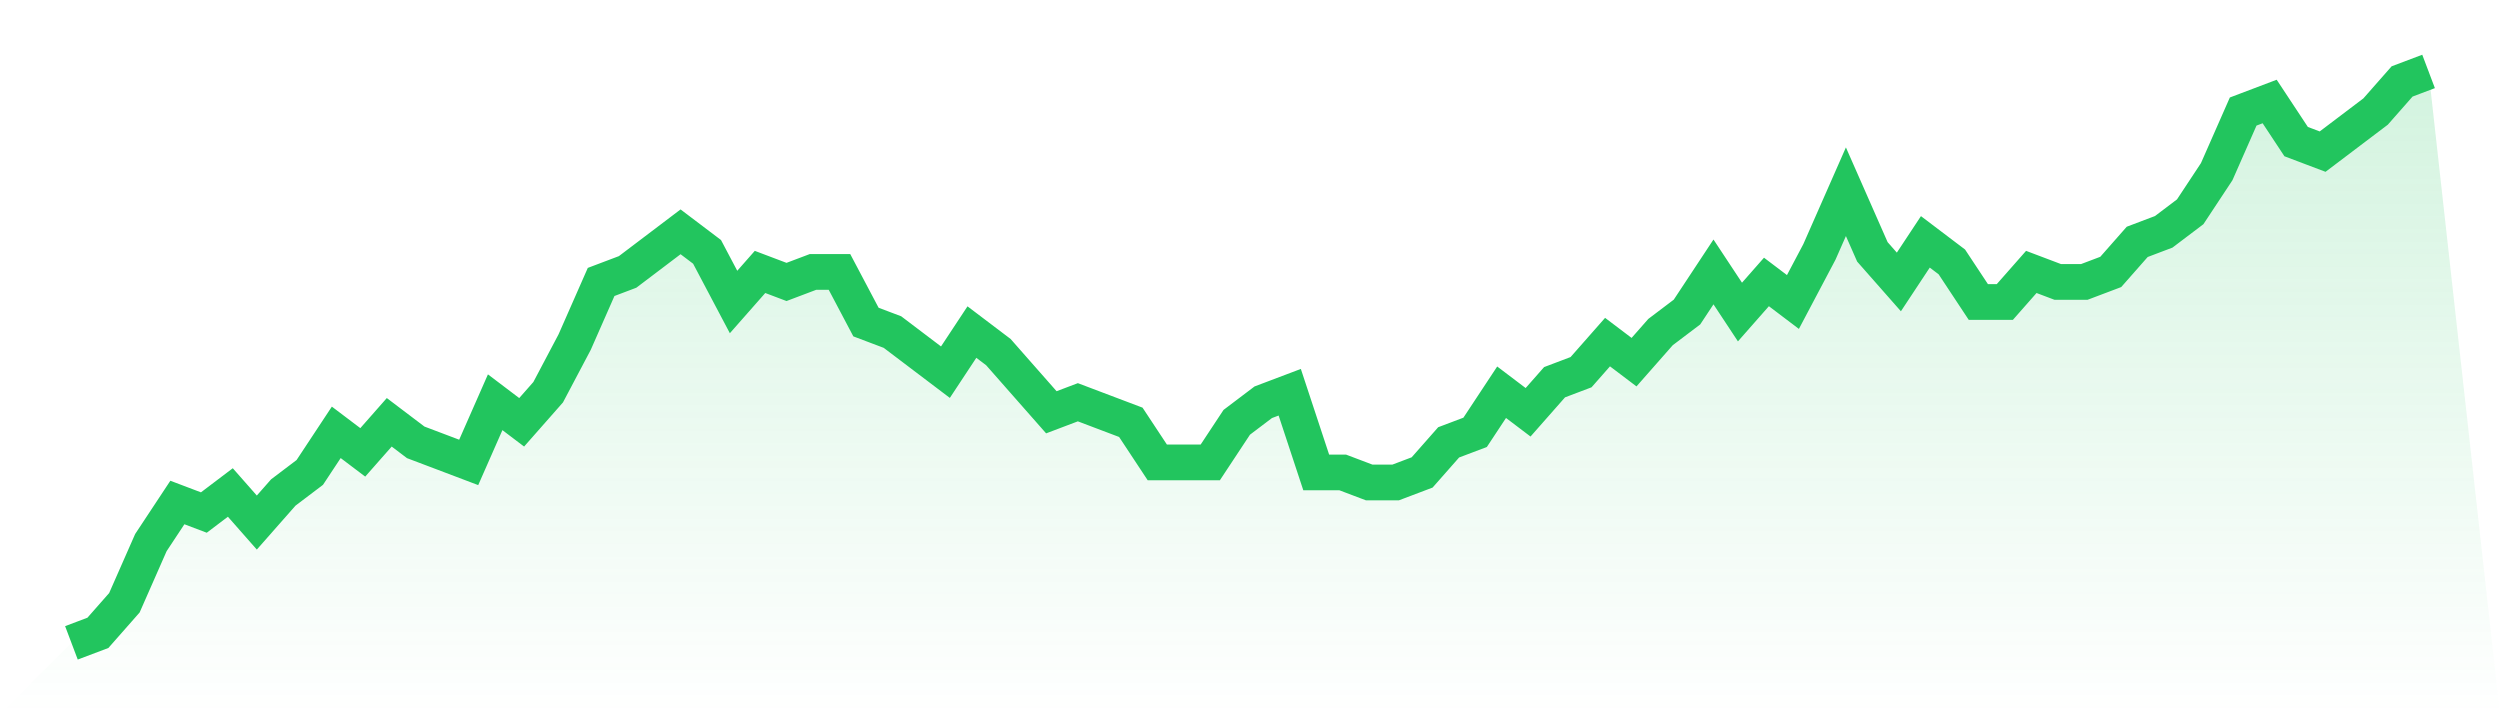
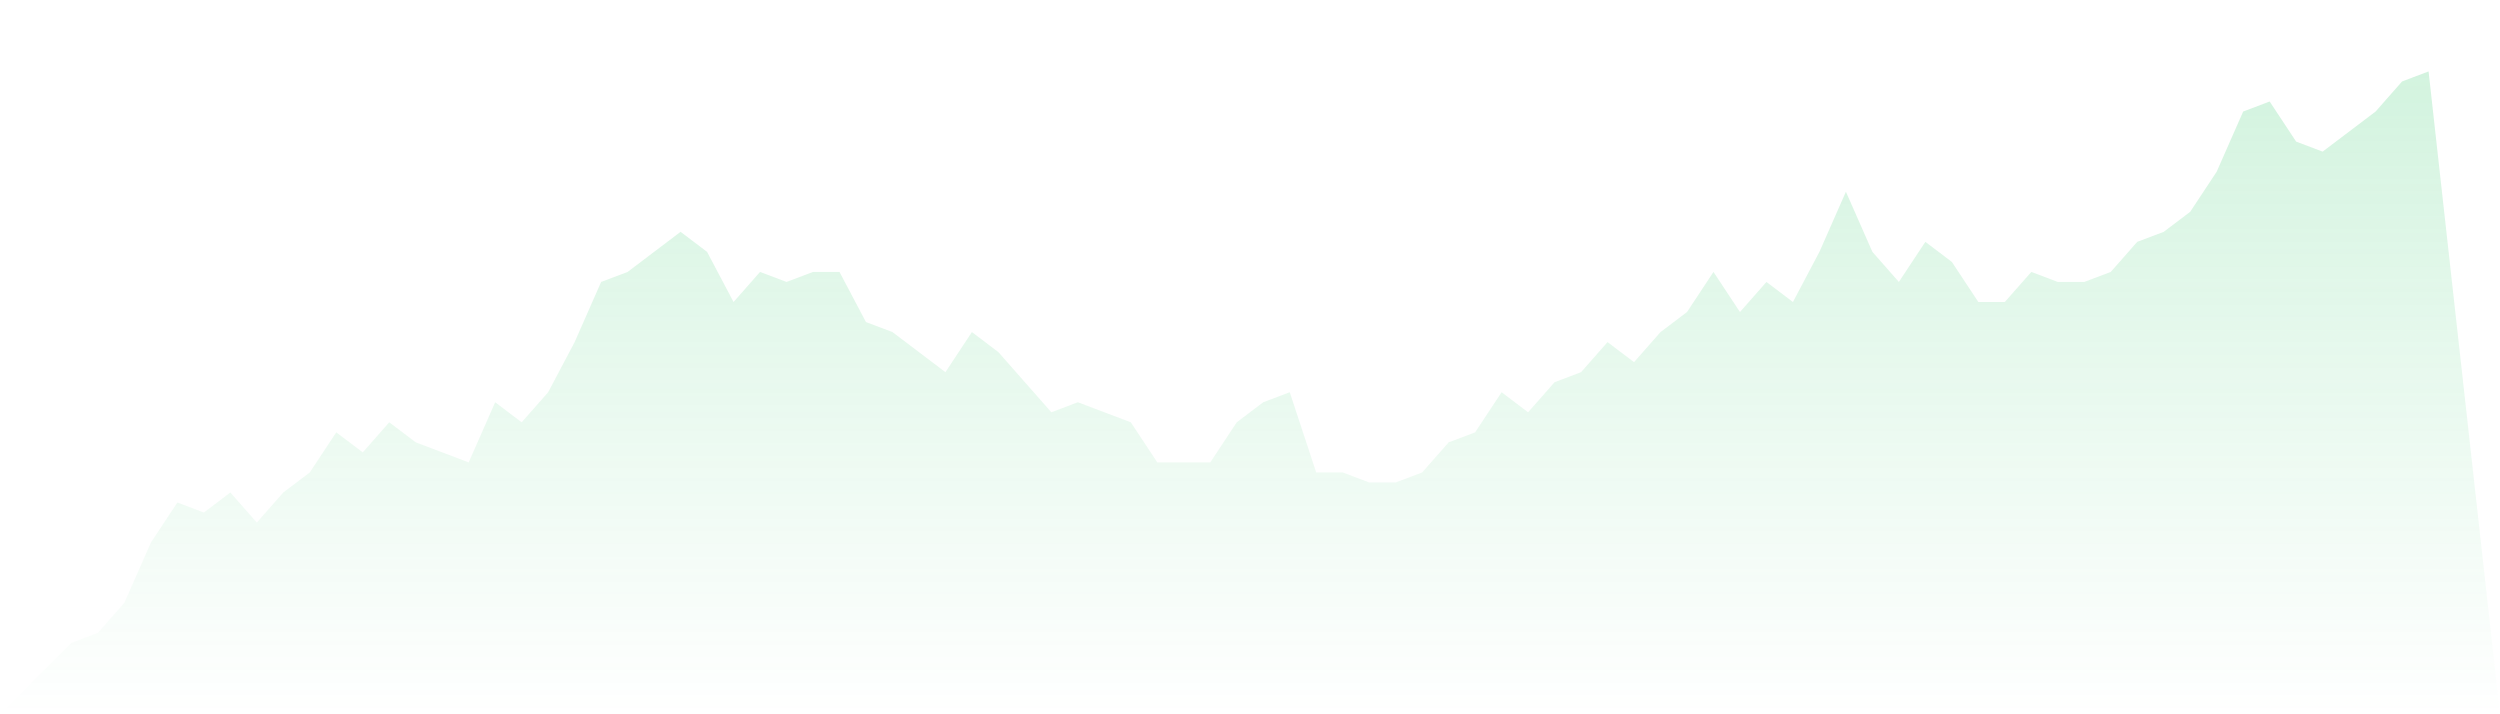
<svg xmlns="http://www.w3.org/2000/svg" viewBox="0 0 140 40">
  <defs>
    <linearGradient id="gradient" x1="0" x2="0" y1="0" y2="1">
      <stop offset="0%" stop-color="#22c55e" stop-opacity="0.2" />
      <stop offset="100%" stop-color="#22c55e" stop-opacity="0" />
    </linearGradient>
  </defs>
  <path d="M4,36 L4,36 L5.483,35.439 L6.966,33.754 L8.449,30.386 L9.933,28.14 L11.416,28.702 L12.899,27.579 L14.382,29.263 L15.865,27.579 L17.348,26.456 L18.831,24.211 L20.315,25.333 L21.798,23.649 L23.281,24.772 L24.764,25.333 L26.247,25.895 L27.73,22.526 L29.213,23.649 L30.697,21.965 L32.18,19.158 L33.663,15.789 L35.146,15.228 L36.629,14.105 L38.112,12.982 L39.596,14.105 L41.079,16.912 L42.562,15.228 L44.045,15.789 L45.528,15.228 L47.011,15.228 L48.494,18.035 L49.978,18.596 L51.461,19.719 L52.944,20.842 L54.427,18.596 L55.91,19.719 L57.393,21.404 L58.876,23.088 L60.36,22.526 L61.843,23.088 L63.326,23.649 L64.809,25.895 L66.292,25.895 L67.775,25.895 L69.258,23.649 L70.742,22.526 L72.225,21.965 L73.708,26.456 L75.191,26.456 L76.674,27.018 L78.157,27.018 L79.64,26.456 L81.124,24.772 L82.607,24.211 L84.09,21.965 L85.573,23.088 L87.056,21.404 L88.539,20.842 L90.022,19.158 L91.506,20.281 L92.989,18.596 L94.472,17.474 L95.955,15.228 L97.438,17.474 L98.921,15.789 L100.404,16.912 L101.888,14.105 L103.371,10.737 L104.854,14.105 L106.337,15.789 L107.82,13.544 L109.303,14.667 L110.787,16.912 L112.27,16.912 L113.753,15.228 L115.236,15.789 L116.719,15.789 L118.202,15.228 L119.685,13.544 L121.169,12.982 L122.652,11.86 L124.135,9.614 L125.618,6.246 L127.101,5.684 L128.584,7.93 L130.067,8.491 L131.551,7.368 L133.034,6.246 L134.517,4.561 L136,4 L140,40 L0,40 z" fill="url(#gradient)" />
-   <path d="M4,36 L4,36 L5.483,35.439 L6.966,33.754 L8.449,30.386 L9.933,28.14 L11.416,28.702 L12.899,27.579 L14.382,29.263 L15.865,27.579 L17.348,26.456 L18.831,24.211 L20.315,25.333 L21.798,23.649 L23.281,24.772 L24.764,25.333 L26.247,25.895 L27.73,22.526 L29.213,23.649 L30.697,21.965 L32.18,19.158 L33.663,15.789 L35.146,15.228 L36.629,14.105 L38.112,12.982 L39.596,14.105 L41.079,16.912 L42.562,15.228 L44.045,15.789 L45.528,15.228 L47.011,15.228 L48.494,18.035 L49.978,18.596 L51.461,19.719 L52.944,20.842 L54.427,18.596 L55.91,19.719 L57.393,21.404 L58.876,23.088 L60.36,22.526 L61.843,23.088 L63.326,23.649 L64.809,25.895 L66.292,25.895 L67.775,25.895 L69.258,23.649 L70.742,22.526 L72.225,21.965 L73.708,26.456 L75.191,26.456 L76.674,27.018 L78.157,27.018 L79.64,26.456 L81.124,24.772 L82.607,24.211 L84.09,21.965 L85.573,23.088 L87.056,21.404 L88.539,20.842 L90.022,19.158 L91.506,20.281 L92.989,18.596 L94.472,17.474 L95.955,15.228 L97.438,17.474 L98.921,15.789 L100.404,16.912 L101.888,14.105 L103.371,10.737 L104.854,14.105 L106.337,15.789 L107.82,13.544 L109.303,14.667 L110.787,16.912 L112.27,16.912 L113.753,15.228 L115.236,15.789 L116.719,15.789 L118.202,15.228 L119.685,13.544 L121.169,12.982 L122.652,11.86 L124.135,9.614 L125.618,6.246 L127.101,5.684 L128.584,7.93 L130.067,8.491 L131.551,7.368 L133.034,6.246 L134.517,4.561 L136,4" fill="none" stroke="#22c55e" stroke-width="2" />
</svg>